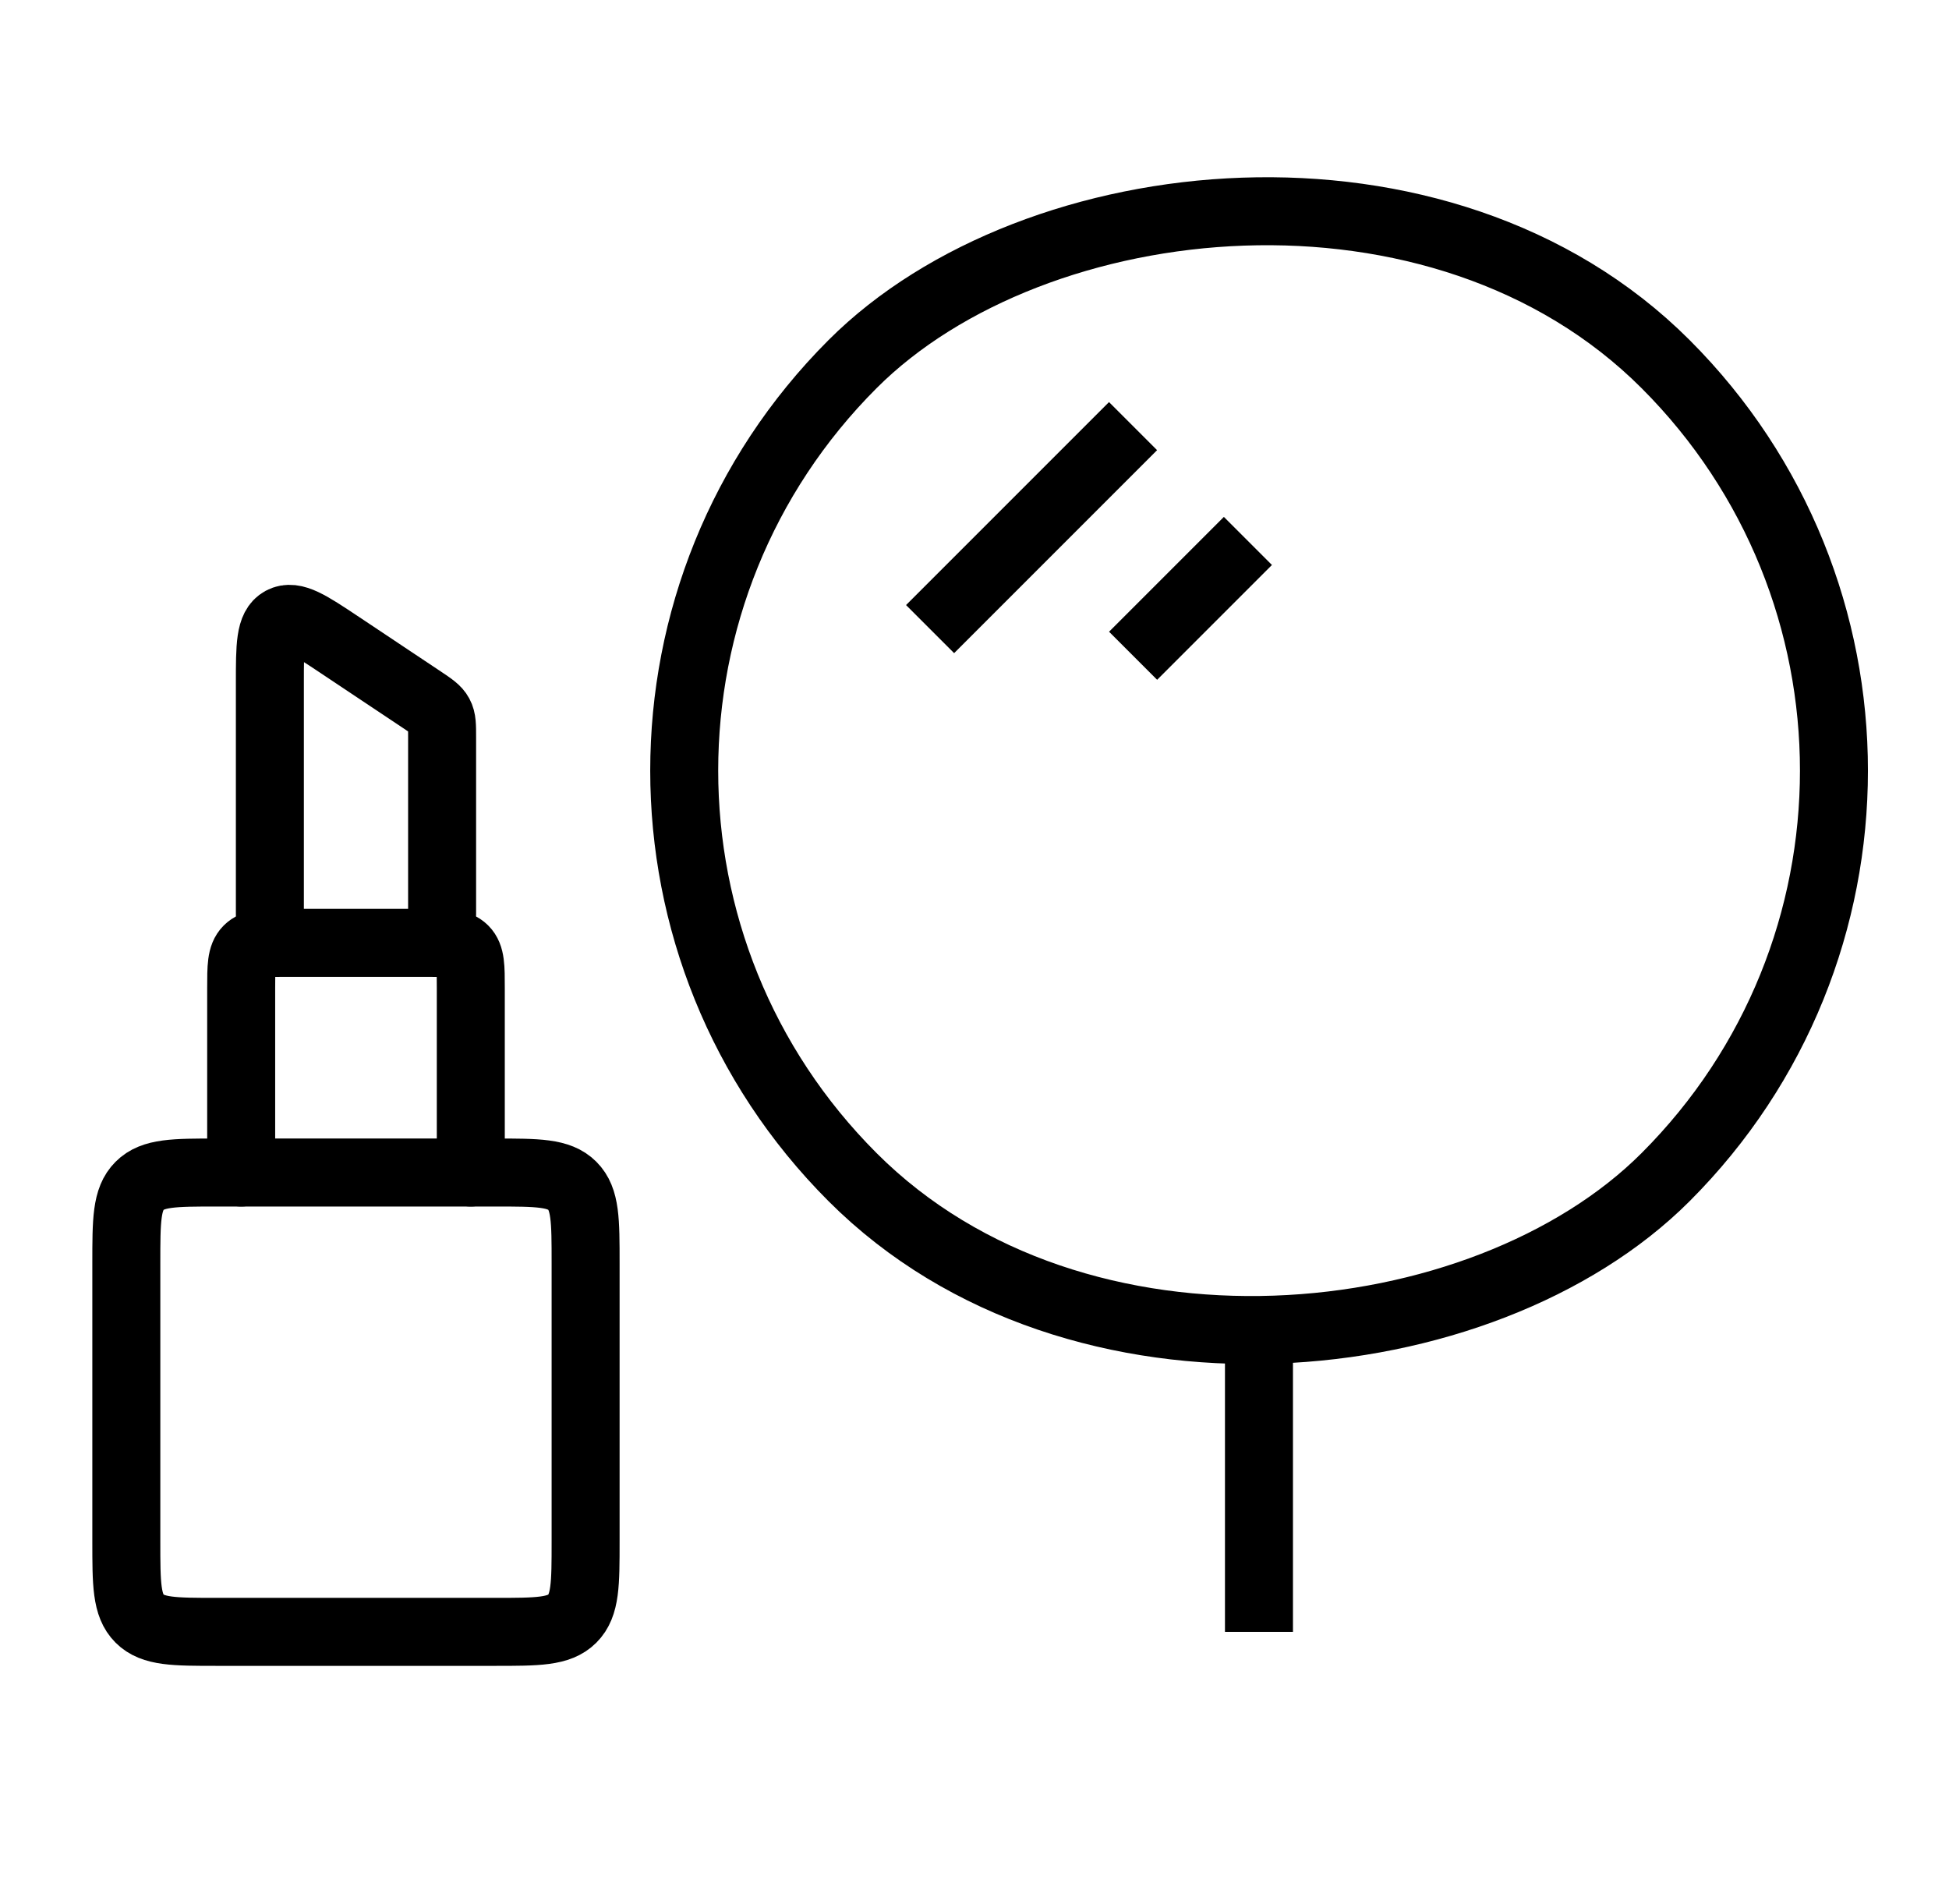
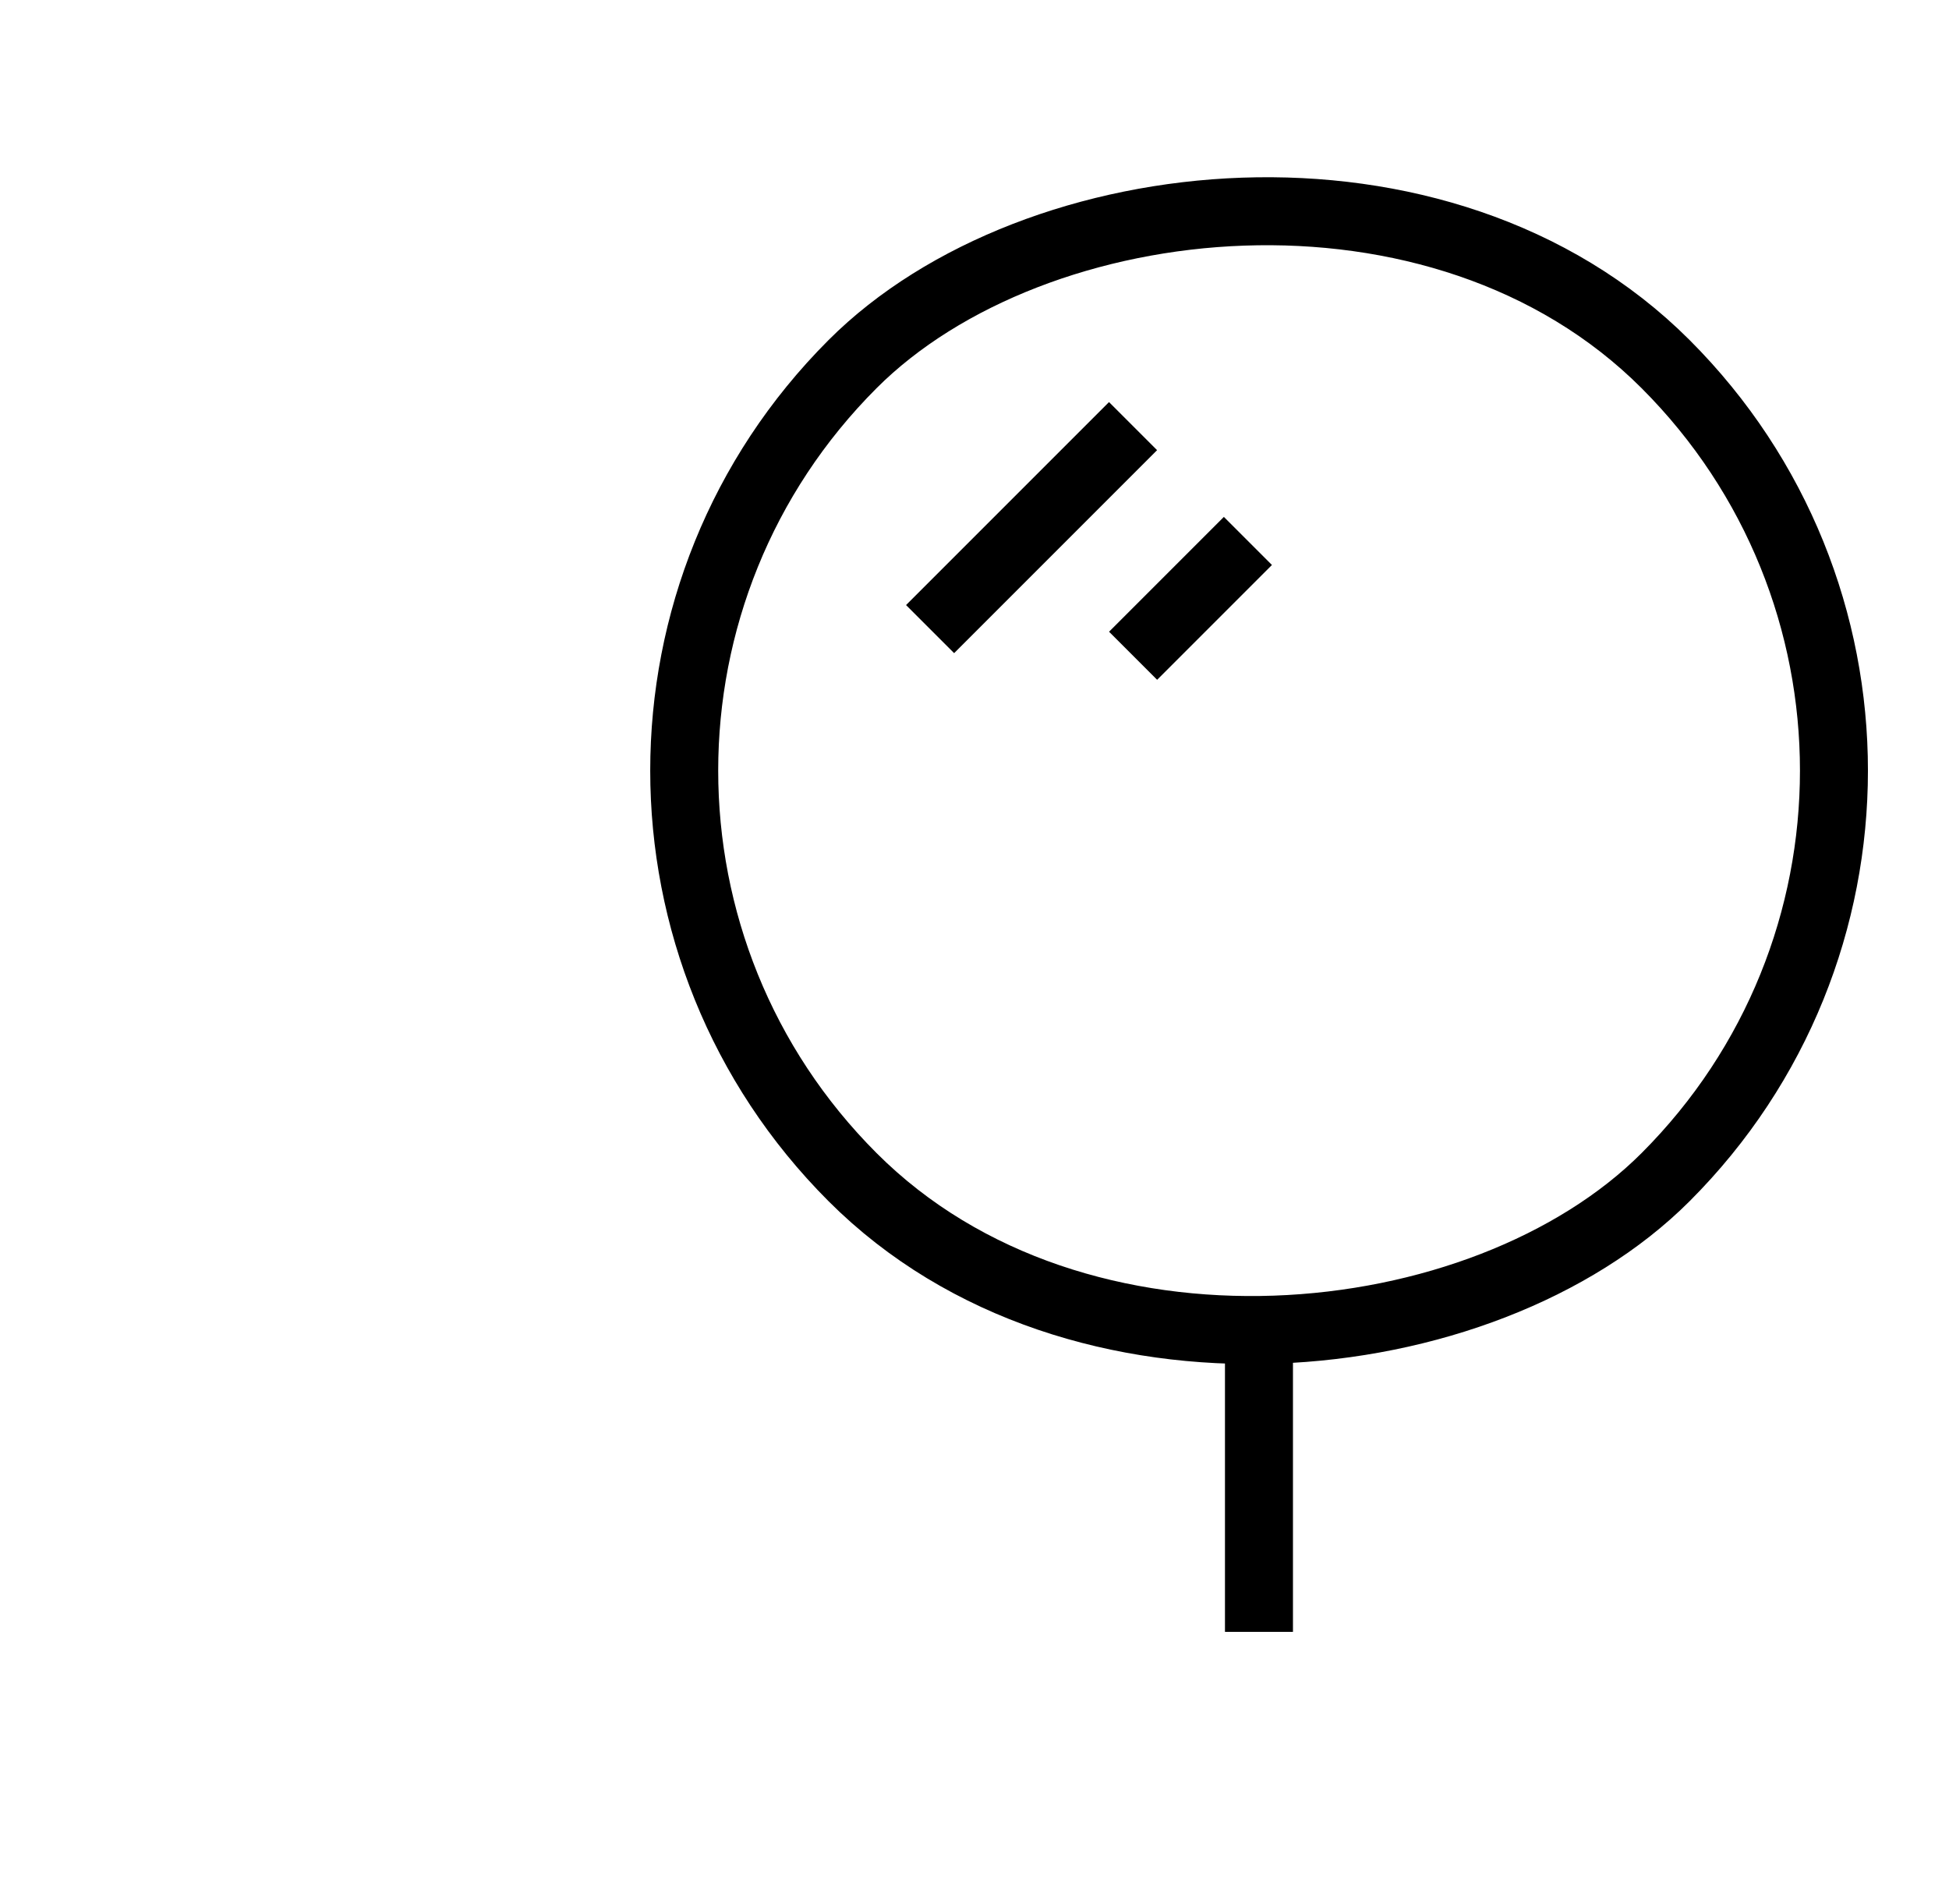
<svg xmlns="http://www.w3.org/2000/svg" width="100%" height="100%" viewBox="0 0 43 42" fill="none">
  <g clip-path="url(#clip0_67_2002)">
    <rect x="-1.061" width="25.37" height="25.37" rx="12.685" transform="matrix(-0.707 -0.707 -0.707 0.707 44.965 16.25)" stroke="currentColor" stroke-width="1.5" />
-     <path d="M12.92 33.999L12.92 27.866C12.92 26.923 12.92 26.452 12.627 26.159C12.335 25.866 11.863 25.866 10.92 25.866L4.787 25.866C3.844 25.866 3.373 25.866 3.08 26.159C2.787 26.452 2.787 26.923 2.787 27.866L2.787 33.999C2.787 34.942 2.787 35.414 3.08 35.707C3.373 35.999 3.844 35.999 4.787 35.999L10.92 35.999C11.863 35.999 12.335 35.999 12.627 35.707C12.92 35.414 12.92 34.942 12.92 33.999Z" stroke="currentColor" stroke-width="1.5" stroke-linecap="round" />
-     <path d="M5.954 20.166L5.954 15.068C5.954 14.246 5.954 13.835 6.218 13.693C6.482 13.552 6.824 13.78 7.508 14.236L9.308 15.436C9.526 15.582 9.635 15.654 9.694 15.765C9.754 15.875 9.754 16.006 9.754 16.268L9.754 20.166" stroke="currentColor" stroke-width="1.5" stroke-linecap="round" />
-     <path d="M10.387 25.866L10.387 21.8C10.387 21.328 10.387 21.092 10.241 20.946C10.094 20.8 9.859 20.8 9.387 20.8L6.321 20.8C5.849 20.8 5.613 20.8 5.467 20.946C5.321 21.092 5.321 21.328 5.321 21.8L5.321 25.866" stroke="currentColor" stroke-width="1.5" stroke-linecap="round" />
    <path d="M27.776 29.666V35.999" stroke="currentColor" stroke-width="1.5" />
    <path d="M24.998 9.4L20.52 13.878" stroke="currentColor" stroke-width="1.5" />
    <path d="M27.532 11.933L24.999 14.466" stroke="currentColor" stroke-width="1.5" />
  </g>
  <defs>
    <clipPath id="clip0_67_2002">
      <rect width="42" height="42" fill="currentColor" transform="translate(0.787)" />
    </clipPath>
  </defs>
</svg>